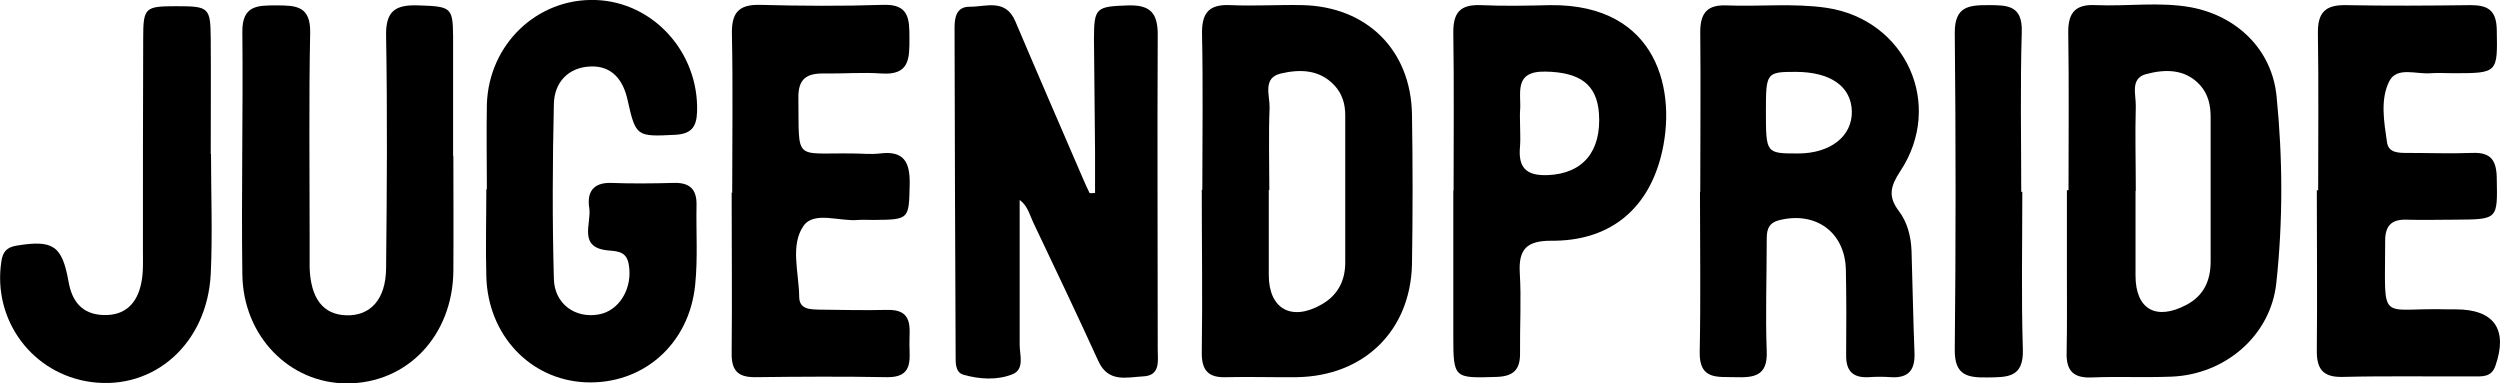
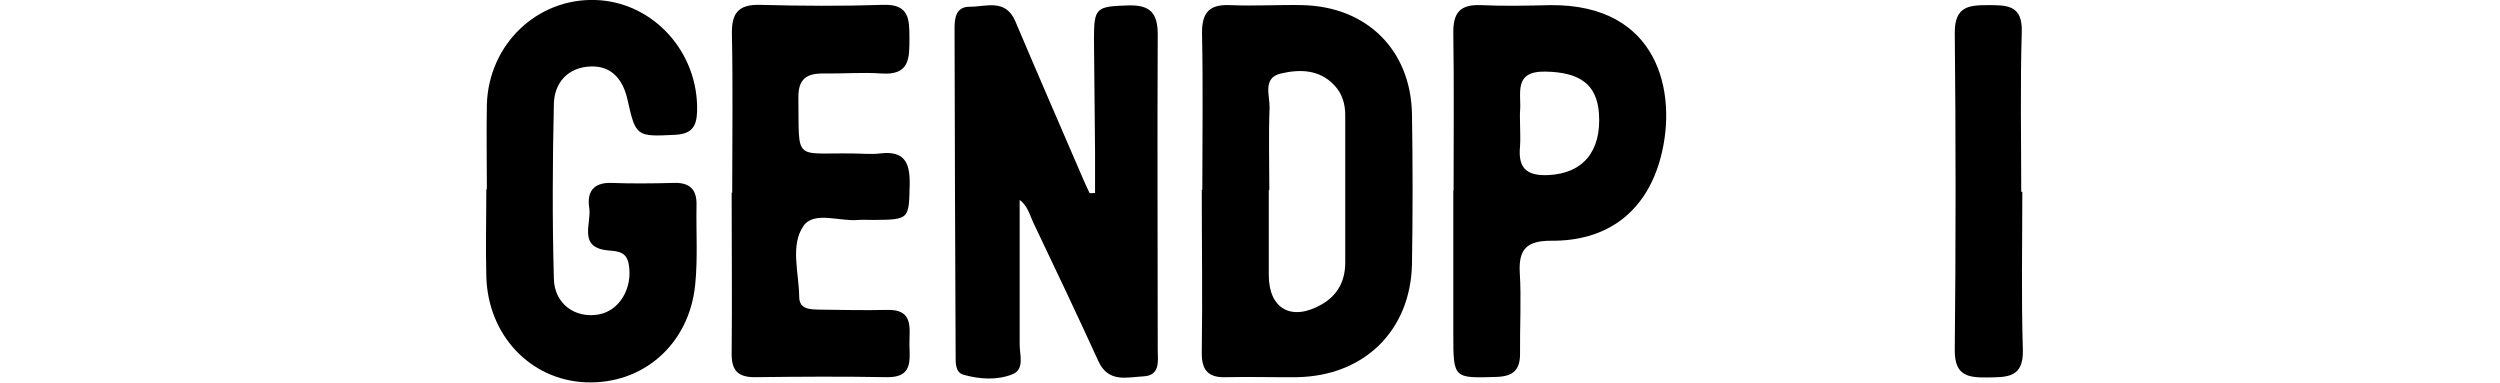
<svg xmlns="http://www.w3.org/2000/svg" id="Ebene_2" width="92.53" height="14.18" viewBox="0 0 92.53 14.18">
  <g id="Ebene_1-2">
    <path d="M40.53,7.12c0-.51,0-1.02,0-1.53-.01-1.39-.03-2.78-.04-4.16,0-1.16.09-1.19,1.28-1.23.81-.02,1.08.29,1.08,1.08-.02,3.89,0,7.77,0,11.66,0,.4.11.96-.53.99-.61.03-1.3.25-1.67-.57-.78-1.71-1.59-3.41-2.4-5.11-.14-.29-.21-.63-.51-.85,0,1.8,0,3.58,0,5.36,0,.38.19.9-.26,1.09-.57.23-1.22.19-1.82.02-.31-.09-.29-.45-.29-.72-.02-4.04-.03-8.08-.04-12.12,0-.39.07-.79.57-.78.6,0,1.32-.31,1.68.54.83,1.96,1.68,3.91,2.52,5.86.07.17.15.33.23.5.07,0,.14,0,.2-.01Z" />
-     <path d="M62.93,7.11c0-1.98.02-3.95,0-5.93,0-.71.27-1.01.98-.98,1.23.05,2.47-.09,3.7.09,2.93.44,4.36,3.58,2.72,6.05-.36.55-.46.93-.05,1.47.32.42.45.95.47,1.48.04,1.26.06,2.53.11,3.79.02.62-.23.92-.87.88-.28-.02-.56-.02-.83,0-.59.03-.84-.24-.83-.82.01-1.05.01-2.1-.01-3.15-.03-1.4-1.12-2.18-2.47-1.84-.46.12-.46.44-.46.78,0,1.36-.05,2.72,0,4.07.04.93-.48.98-1.17.96-.65-.02-1.33.11-1.31-.93.04-1.98.01-3.95.01-5.93h.03ZM65.36,4.11c0,1.57,0,1.57,1.19,1.57,1.2,0,2.01-.64,1.99-1.56-.02-.92-.79-1.46-2.08-1.46-1.08,0-1.1.03-1.1,1.45Z" />
-     <path d="M76.56,7.04c0-1.94.02-3.88-.01-5.83-.01-.76.28-1.06,1.03-1.02,1.17.05,2.35-.13,3.51.08,1.71.32,3,1.57,3.17,3.29.23,2.3.24,4.62-.01,6.92-.21,1.95-1.9,3.38-3.87,3.46-.99.04-1.97-.01-2.96.03-.68.03-.95-.25-.93-.92.02-1.02.01-2.03.01-3.05,0-.99,0-1.97,0-2.96h.07ZM79.04,7.06c0,.52,0,1.05,0,1.57,0,.52,0,1.05,0,1.57,0,1.25.76,1.68,1.89,1.08.64-.34.89-.9.89-1.6,0-1.78,0-3.57,0-5.35,0-.44-.09-.85-.4-1.19-.56-.6-1.29-.58-1.98-.4-.61.16-.38.76-.39,1.19-.03,1.05,0,2.09,0,3.14Z" />
    <path d="M44.5,7.03c0-1.91.03-3.83-.01-5.74-.02-.79.23-1.14,1.05-1.1.89.04,1.79-.02,2.68,0,2.38.06,4,1.67,4.04,4.04.03,1.85.03,3.7,0,5.56-.06,2.46-1.78,4.13-4.26,4.17-.86.01-1.73-.02-2.59,0-.67.03-.94-.23-.93-.92.03-2.01,0-4.01,0-6.02,0,0,0,0,0,0ZM46.96,7.03h0c0,1.05,0,2.1,0,3.15,0,1.26.85,1.73,1.97,1.08.59-.34.86-.88.86-1.54,0-1.82,0-3.64,0-5.46,0-.41-.11-.79-.4-1.1-.56-.6-1.29-.6-1.98-.44-.69.16-.41.81-.42,1.26-.04,1.02-.01,2.04-.01,3.06Z" />
    <path d="M18.02,7.01c0-1.05-.02-2.1,0-3.15C18.09,1.64,19.88-.07,22.04,0c2.14.07,3.83,1.94,3.76,4.14-.02.57-.22.82-.82.85-1.41.07-1.45.07-1.75-1.28-.16-.74-.57-1.28-1.37-1.25-.83.03-1.34.59-1.36,1.38-.05,2.16-.06,4.32,0,6.48.02.93.79,1.47,1.65,1.32.78-.13,1.28-.99,1.12-1.86-.08-.46-.39-.48-.75-.51-1.15-.1-.62-1-.71-1.57-.09-.56.12-.95.81-.93.77.03,1.54.02,2.31,0,.58-.02.86.22.85.81-.02.99.05,1.98-.05,2.96-.22,2.21-1.94,3.7-4.06,3.61-2.04-.09-3.61-1.74-3.67-3.91-.03-1.08,0-2.16,0-3.24h0Z" />
-     <path d="M16.78,5.78c0,1.42.01,2.84,0,4.26-.03,2.39-1.71,4.15-3.94,4.15-2.12,0-3.84-1.74-3.87-4.03-.04-2.99.03-5.99,0-8.98-.01-.99.57-.98,1.27-.98.71,0,1.26.02,1.24,1.01-.05,2.5-.02,5-.02,7.5,0,.4,0,.8,0,1.2.04,1.14.5,1.73,1.35,1.76.9.03,1.47-.59,1.48-1.74.03-2.87.05-5.74,0-8.61-.02-.95.38-1.15,1.21-1.12,1.19.04,1.26.07,1.27,1.14,0,1.48,0,2.96,0,4.44h.02Z" />
-     <path d="M85.8,7.06c0-1.94.02-3.89-.01-5.83-.01-.75.26-1.05,1.02-1.04,1.54.03,3.08.02,4.63,0,.63,0,.95.18.97.89.03,1.62.05,1.63-1.61,1.63-.28,0-.56-.02-.83,0-.53.05-1.26-.26-1.54.3-.34.68-.19,1.51-.08,2.27.06.38.43.38.75.38.8,0,1.6.03,2.4,0,.69-.03.9.27.91.93.03,1.53.05,1.53-1.51,1.54-.62,0-1.23.02-1.85,0-.55-.01-.77.24-.77.78,0,3.15-.28,2.46,2.34,2.54.09,0,.19,0,.28,0,1.42,0,1.93.75,1.46,2.09-.15.44-.51.39-.84.39-1.6.01-3.21-.02-4.81.02-.75.02-.97-.31-.96-.99.02-1.97,0-3.95,0-5.92h.04Z" />
    <path d="M27.1,7.13c0-1.95.03-3.89-.01-5.84-.02-.78.21-1.13,1.04-1.11,1.51.04,3.03.05,4.54,0,.98-.04.99.52.99,1.24,0,.74.01,1.37-1.03,1.3-.71-.05-1.42.01-2.13,0-.64-.01-.96.19-.95.9.03,2.38-.19,2.03,2,2.06.34,0,.68.04,1.02,0,.88-.11,1.11.31,1.1,1.12-.03,1.32,0,1.33-1.34,1.34-.19,0-.37-.01-.56,0-.69.07-1.64-.34-2.03.22-.5.72-.17,1.73-.16,2.62,0,.48.41.47.75.48.83.01,1.67.03,2.5.01,1.01-.03.82.7.83,1.29.01.58.12,1.21-.82,1.2-1.64-.03-3.27-.02-4.91,0-.66,0-.86-.29-.85-.9.02-1.98,0-3.95,0-5.93h0Z" />
    <path d="M53.8,7.06c0-1.95.02-3.89-.01-5.84-.01-.76.26-1.06,1.02-1.03.86.04,1.73.02,2.59,0,3.97-.03,4.7,3.21,4.07,5.62-.53,2.02-1.97,3.12-4.06,3.1-.9,0-1.21.31-1.16,1.19.06.98,0,1.98.01,2.96.01.62-.24.87-.87.89-1.58.05-1.6.06-1.6-1.53,0-1.79,0-3.58,0-5.37,0,0,0,0,0,0ZM56.26,4.58c0,.28.02.56,0,.83-.08.79.22,1.11,1.05,1.07,1.27-.06,1.97-.87,1.87-2.29-.08-1.08-.72-1.52-1.99-1.54-1.2-.02-.87.83-.93,1.47-.01.15,0,.31,0,.46Z" />
-     <path d="M7.81,5.7c0,1.48.06,2.96-.01,4.44-.13,2.57-2.09,4.31-4.42,4C1.2,13.85-.28,11.85.05,9.68c.05-.36.2-.53.57-.59,1.35-.22,1.68,0,1.92,1.35.13.72.5,1.19,1.28,1.22.82.03,1.26-.44,1.41-1.19.08-.39.06-.8.06-1.2,0-2.62,0-5.24.01-7.86,0-1.13.07-1.18,1.22-1.18,1.22,0,1.27.04,1.28,1.22.01,1.42,0,2.84,0,4.25,0,0,0,0,.01,0Z" />
    <path d="M74.85,7.11c0,1.94-.04,3.89.02,5.83.03,1.04-.57,1.02-1.3,1.03-.73.01-1.23-.06-1.22-1.02.04-3.92.04-7.83,0-11.75,0-.97.53-1.01,1.24-1.01.7,0,1.27,0,1.24.99-.06,1.97-.02,3.95-.02,5.92h.03Z" />
  </g>
</svg>